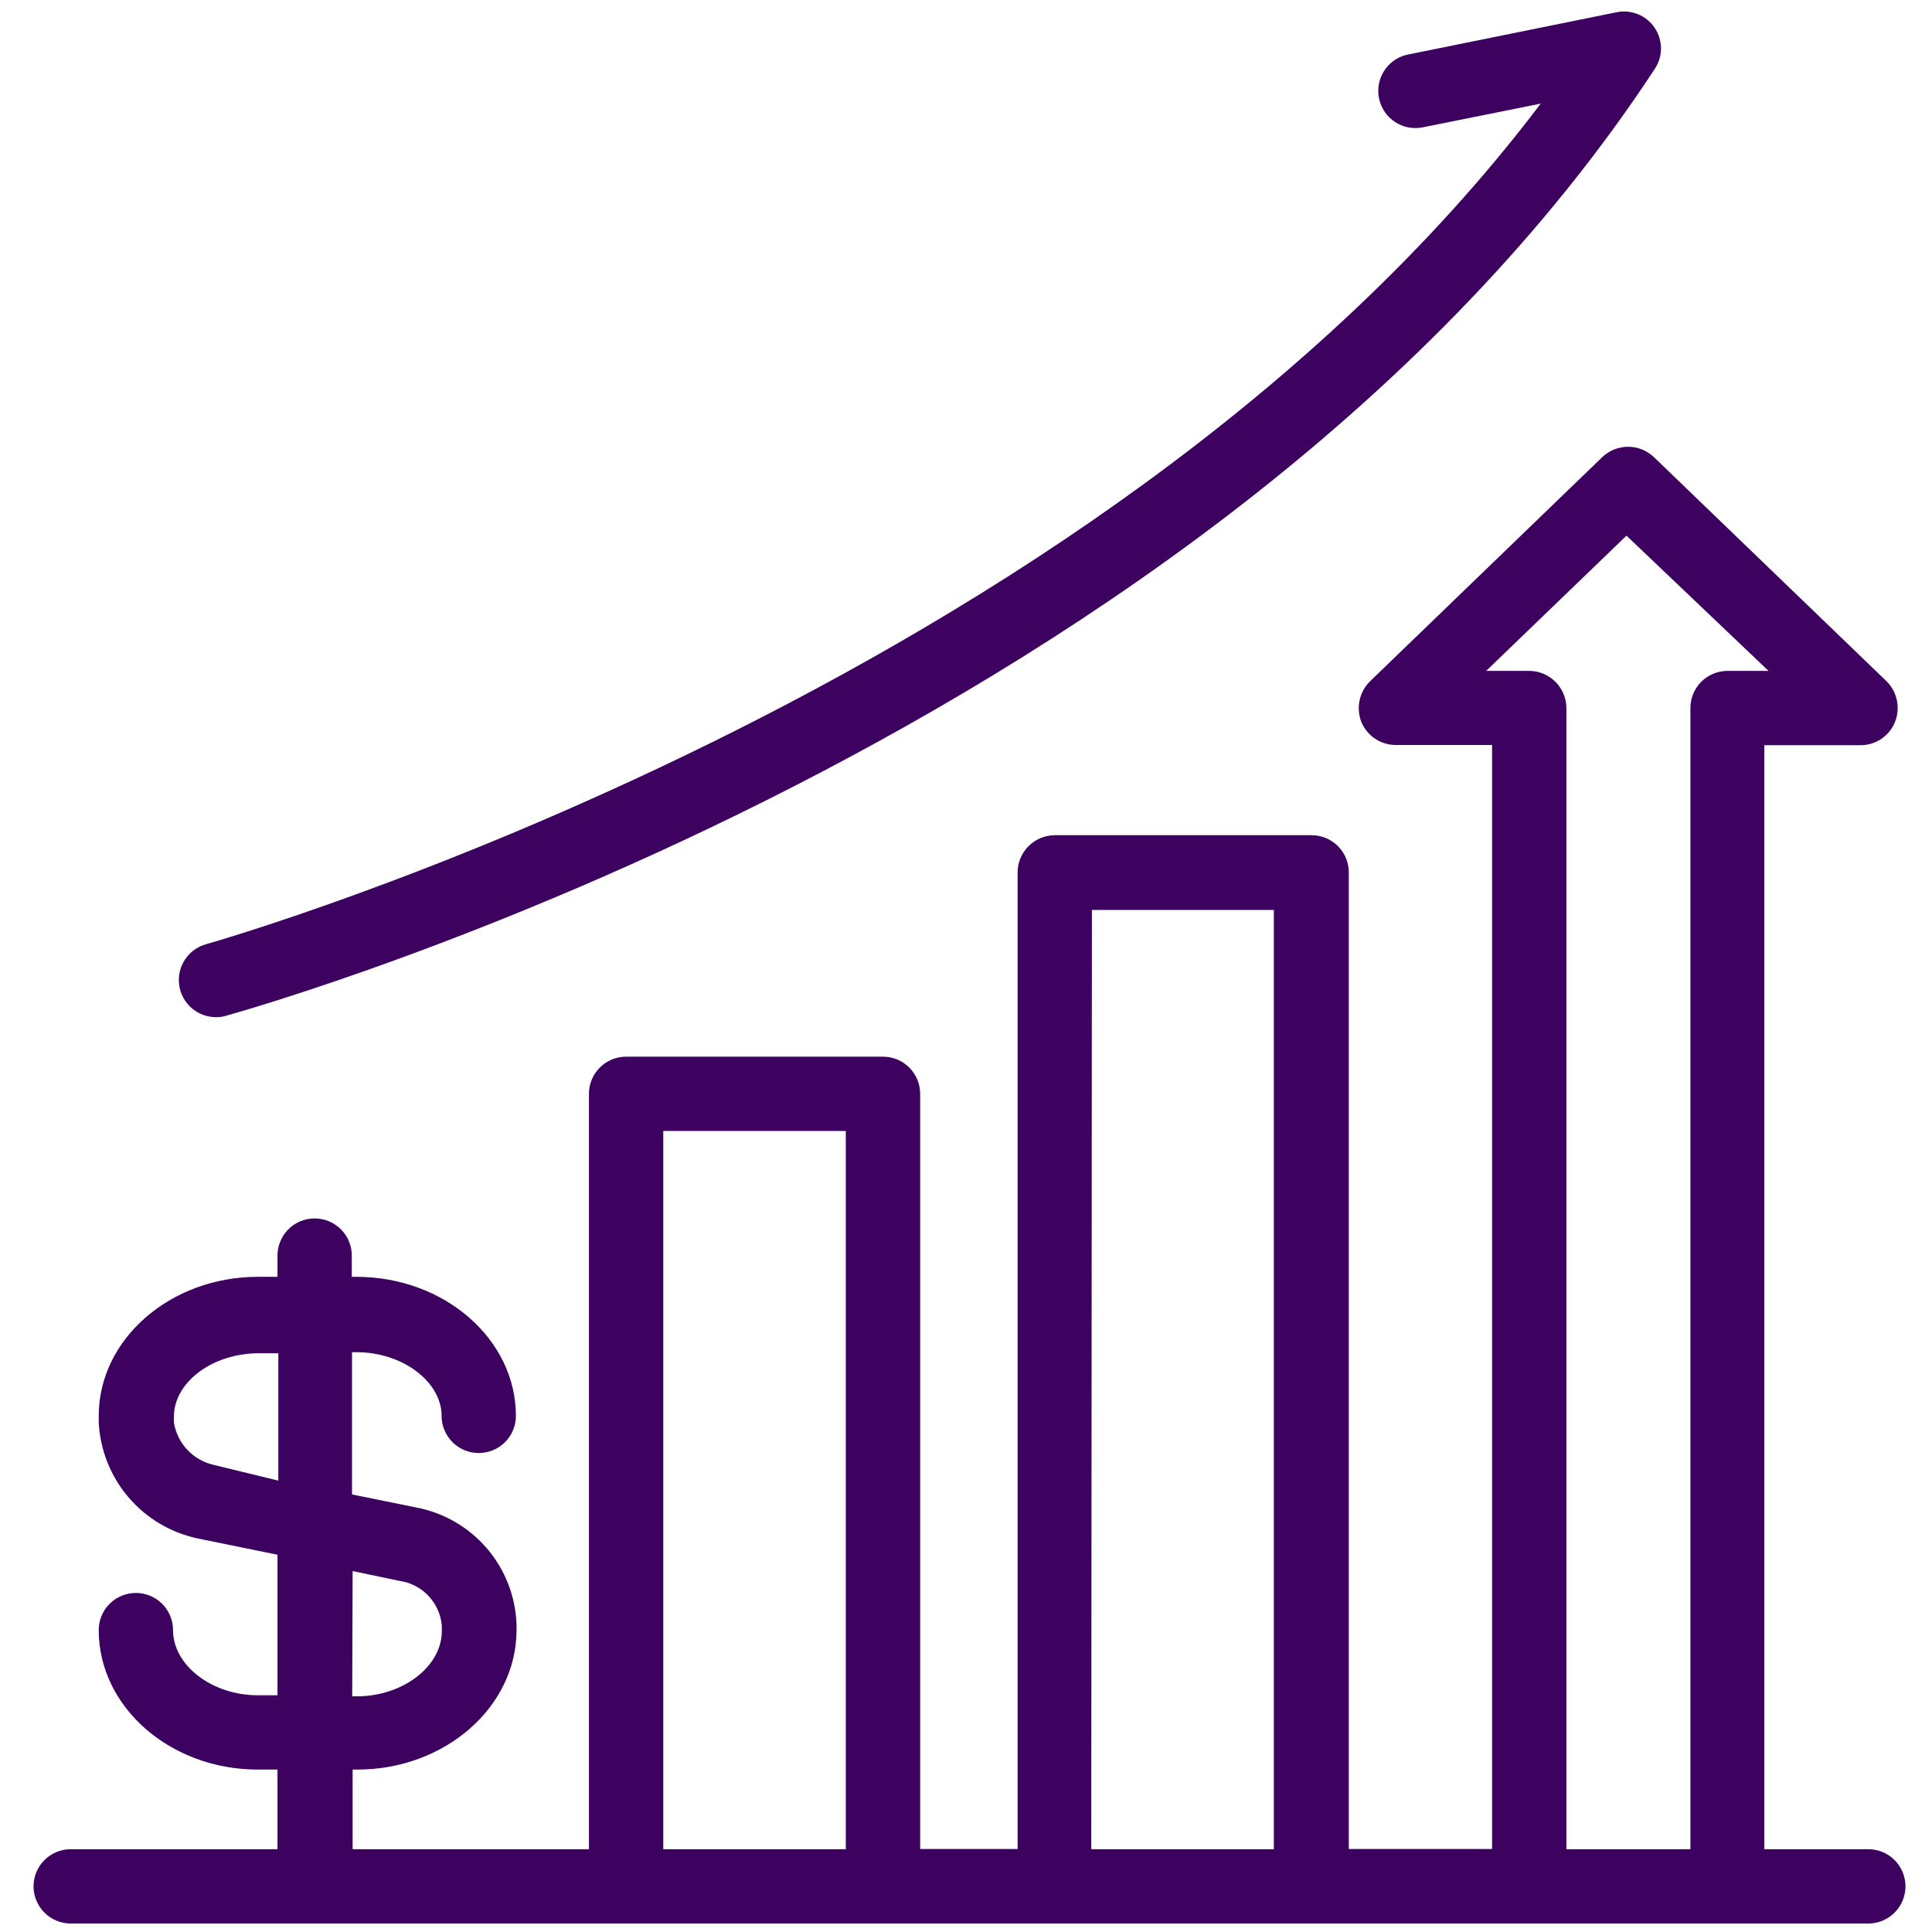
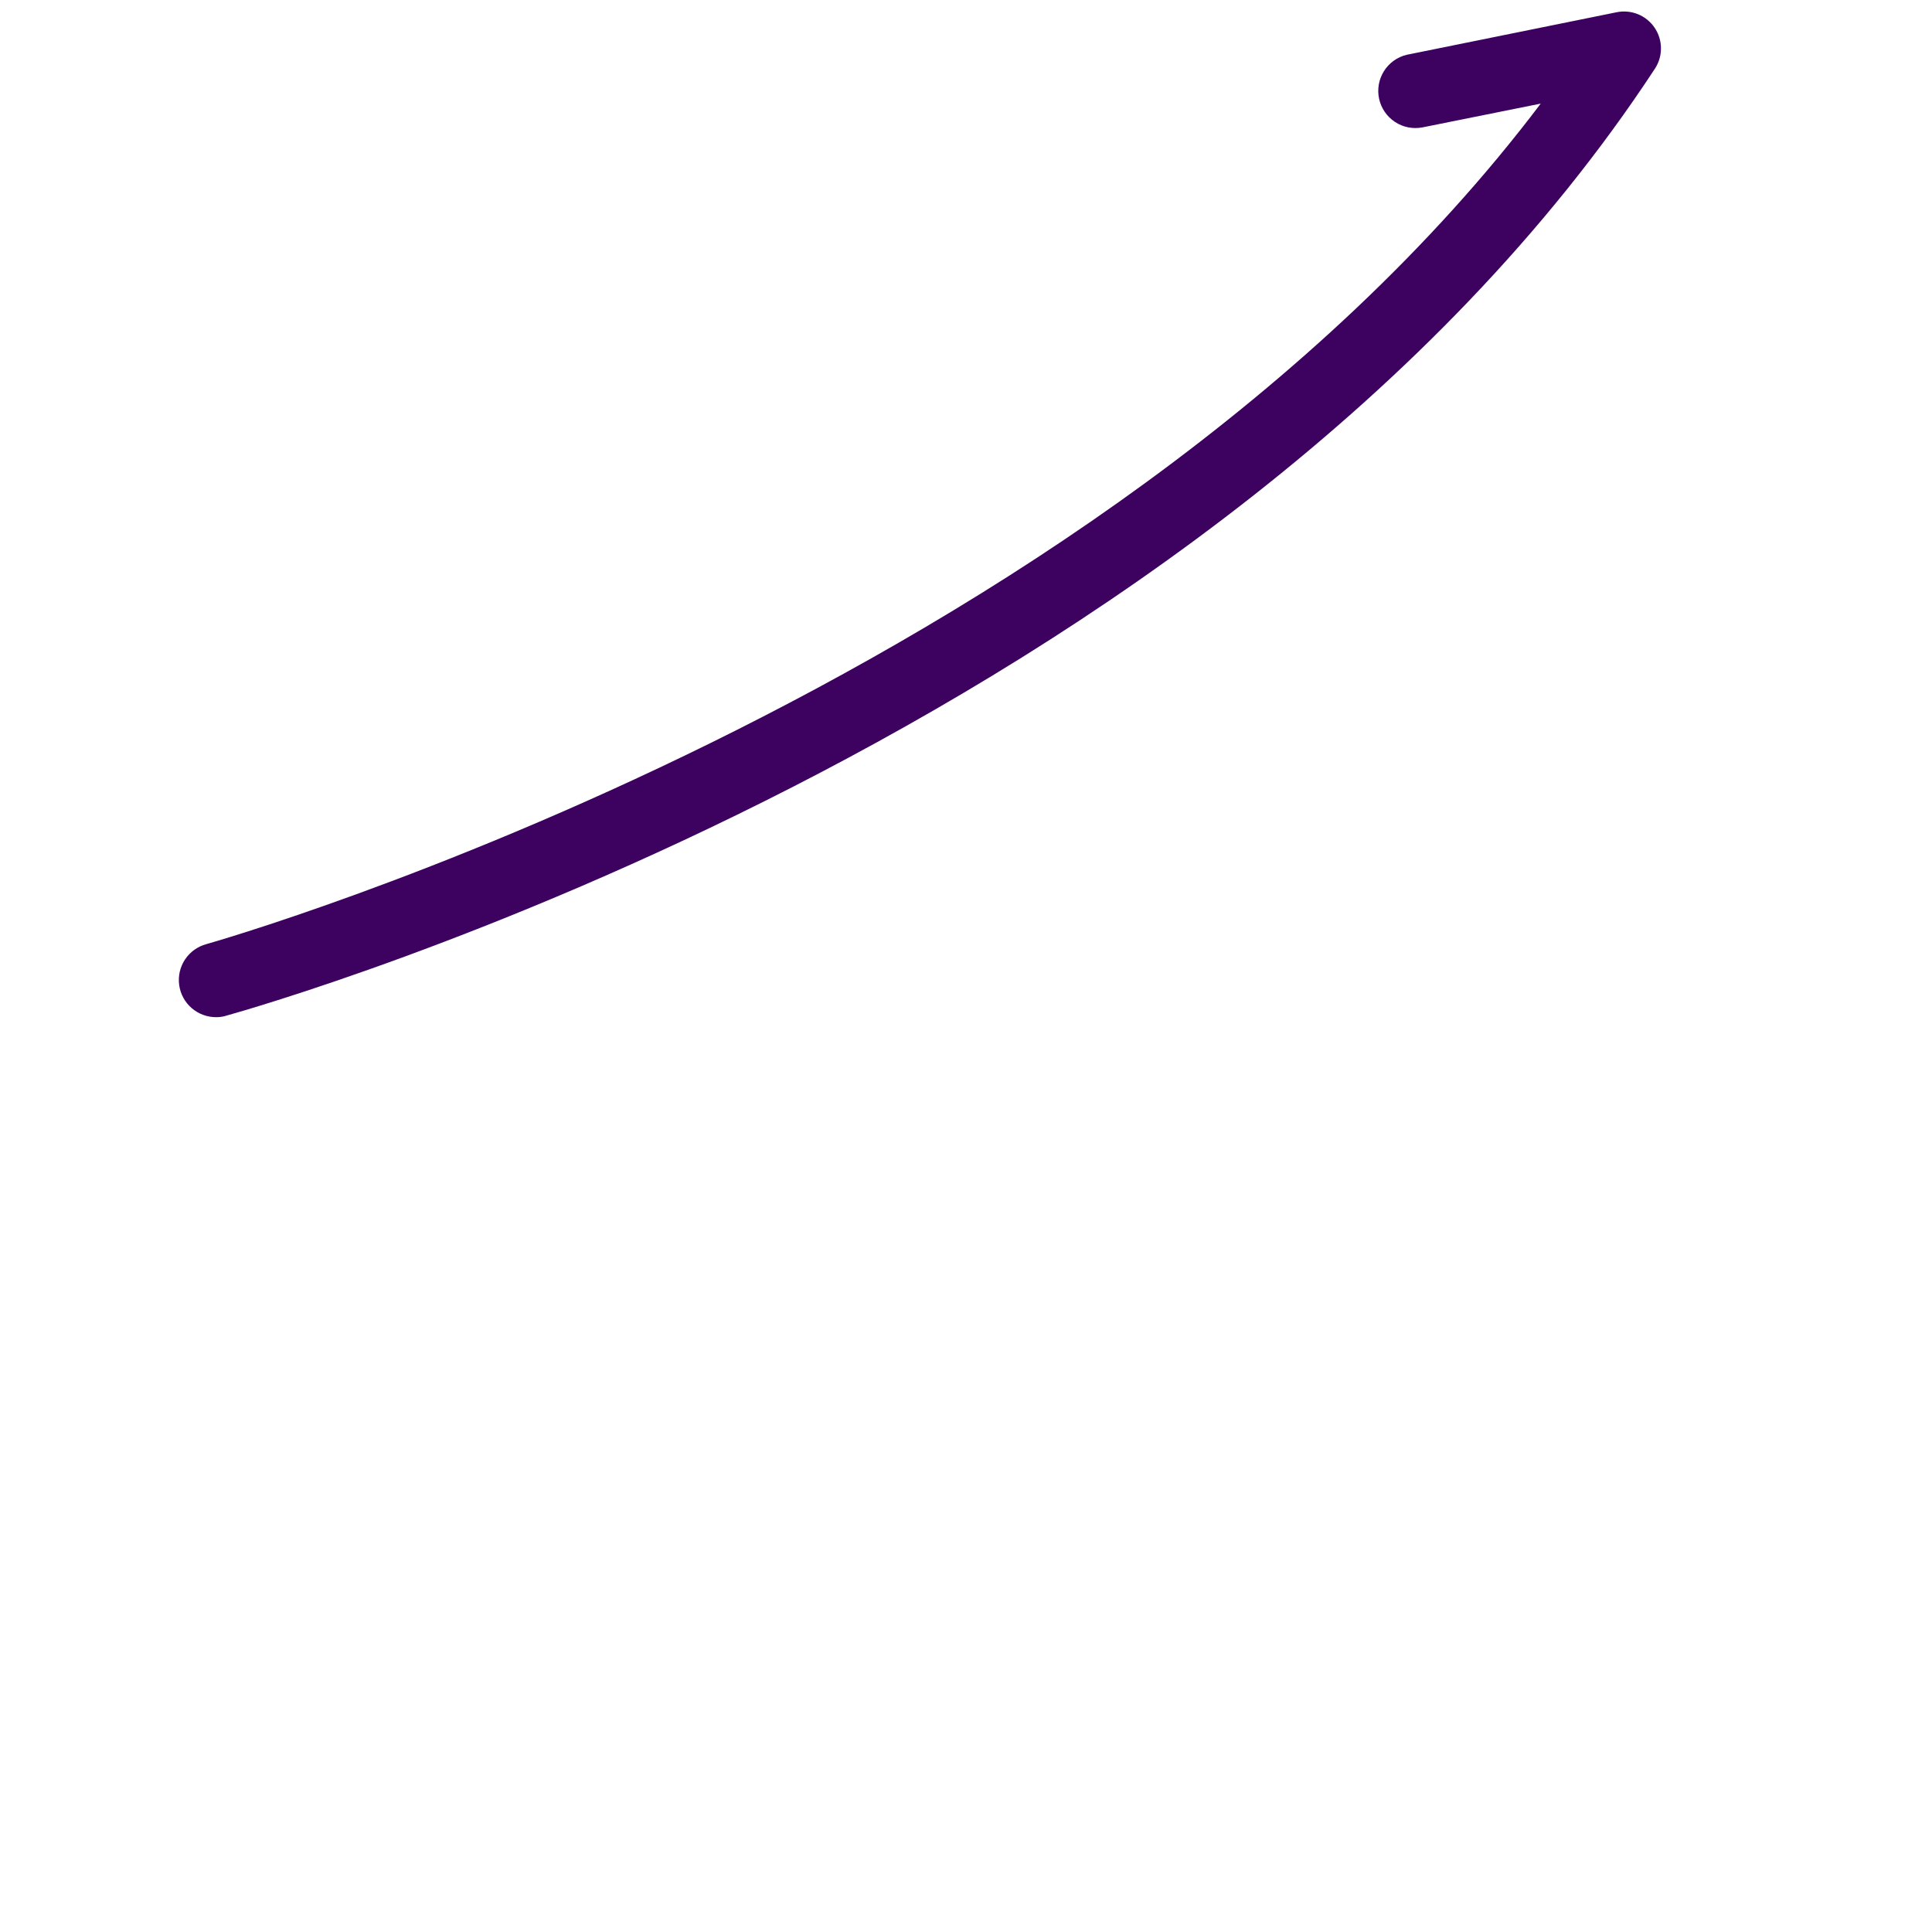
<svg xmlns="http://www.w3.org/2000/svg" width="59" height="59" viewBox="0 0 59 59" fill="none">
-   <path d="M57.055 56.471H53.878V22.757H56.802C57.032 22.761 57.257 22.694 57.448 22.567C57.639 22.439 57.787 22.257 57.872 22.044C57.955 21.833 57.973 21.603 57.926 21.382C57.879 21.16 57.768 20.958 57.606 20.799L50.507 13.959C50.294 13.757 50.012 13.644 49.719 13.644C49.425 13.644 49.143 13.757 48.931 13.959L41.838 20.806C41.678 20.964 41.567 21.165 41.52 21.385C41.473 21.605 41.491 21.834 41.572 22.044C41.658 22.254 41.804 22.433 41.992 22.559C42.181 22.685 42.403 22.752 42.629 22.751H45.566V56.465H41.19V26.641C41.19 26.34 41.07 26.051 40.858 25.838C40.645 25.626 40.356 25.506 40.055 25.506H32.21C31.91 25.508 31.622 25.628 31.41 25.84C31.197 26.053 31.077 26.34 31.076 26.641V56.465H28.1V33.403C28.1 33.102 27.98 32.814 27.767 32.601C27.555 32.388 27.266 32.269 26.965 32.269H19.12C18.819 32.269 18.53 32.388 18.318 32.601C18.105 32.814 17.985 33.102 17.985 33.403V56.471H10.769V54.04H10.912C13.589 54.04 15.774 52.127 15.774 49.781V49.618C15.747 48.759 15.427 47.935 14.867 47.283C14.307 46.63 13.54 46.19 12.695 46.033L10.75 45.638V41.294H10.892C12.299 41.294 13.486 42.201 13.486 43.239C13.486 43.54 13.605 43.828 13.818 44.041C14.031 44.254 14.319 44.373 14.62 44.373C14.921 44.373 15.21 44.254 15.423 44.041C15.635 43.828 15.755 43.54 15.755 43.239C15.755 40.898 13.57 38.992 10.886 38.992H10.743V38.344C10.743 38.043 10.624 37.754 10.411 37.541C10.198 37.328 9.91 37.209 9.609 37.209C9.308 37.209 9.019 37.328 8.806 37.541C8.594 37.754 8.474 38.043 8.474 38.344V38.992H7.877C5.2 38.992 3.015 40.898 3.015 43.239V43.44C3.058 44.279 3.376 45.081 3.921 45.721C4.466 46.361 5.208 46.804 6.03 46.98L8.474 47.479V51.771H7.877C6.471 51.771 5.284 50.857 5.284 49.781C5.284 49.48 5.165 49.191 4.952 48.978C4.739 48.765 4.45 48.646 4.149 48.646C3.849 48.646 3.56 48.765 3.347 48.978C3.134 49.191 3.015 49.48 3.015 49.781C3.015 52.127 5.193 54.04 7.877 54.04H8.474V56.471H2.159C1.858 56.471 1.57 56.591 1.357 56.804C1.144 57.017 1.024 57.305 1.024 57.606C1.024 57.907 1.144 58.196 1.357 58.408C1.57 58.621 1.858 58.741 2.159 58.741H57.055C57.356 58.741 57.645 58.621 57.857 58.408C58.07 58.196 58.19 57.907 58.19 57.606C58.19 57.305 58.07 57.017 57.857 56.804C57.645 56.591 57.356 56.471 57.055 56.471ZM6.529 44.736C6.22 44.667 5.938 44.506 5.721 44.275C5.504 44.044 5.361 43.753 5.31 43.44V43.271C5.31 42.201 6.497 41.326 7.903 41.326H8.5V45.216L6.529 44.736ZM10.769 47.978L12.195 48.276C12.535 48.324 12.848 48.485 13.083 48.733C13.319 48.982 13.463 49.303 13.492 49.644V49.813C13.492 50.889 12.306 51.803 10.899 51.803H10.756L10.769 47.978ZM46.681 20.488H45.385L49.67 16.358L54.008 20.488H52.756C52.456 20.488 52.167 20.608 51.954 20.82C51.741 21.033 51.622 21.322 51.622 21.623V56.471H47.835V21.623C47.835 21.472 47.804 21.323 47.745 21.185C47.687 21.046 47.602 20.921 47.494 20.815C47.387 20.71 47.26 20.627 47.12 20.57C46.981 20.514 46.832 20.486 46.681 20.488ZM33.345 27.788H38.901V56.471H33.325L33.345 27.788ZM20.255 34.538H25.83V56.471H20.255V34.538Z" fill="#3d025f" />
  <path d="M6.607 31.063C6.71 31.063 6.813 31.048 6.911 31.017C8.137 30.674 37.222 22.394 50.532 2.107C50.657 1.921 50.724 1.701 50.723 1.476C50.723 1.252 50.655 1.032 50.529 0.846C50.403 0.66 50.224 0.516 50.016 0.432C49.807 0.349 49.579 0.329 49.359 0.376L42.96 1.673C42.671 1.742 42.421 1.921 42.264 2.172C42.106 2.423 42.053 2.726 42.115 3.016C42.178 3.306 42.352 3.56 42.599 3.723C42.847 3.887 43.148 3.946 43.44 3.89L47.051 3.164C33.507 21.084 6.581 28.755 6.302 28.832C6.035 28.904 5.804 29.07 5.651 29.3C5.498 29.53 5.435 29.808 5.472 30.082C5.509 30.355 5.645 30.606 5.854 30.786C6.063 30.967 6.331 31.065 6.607 31.063Z" fill="#3d025f" />
</svg>